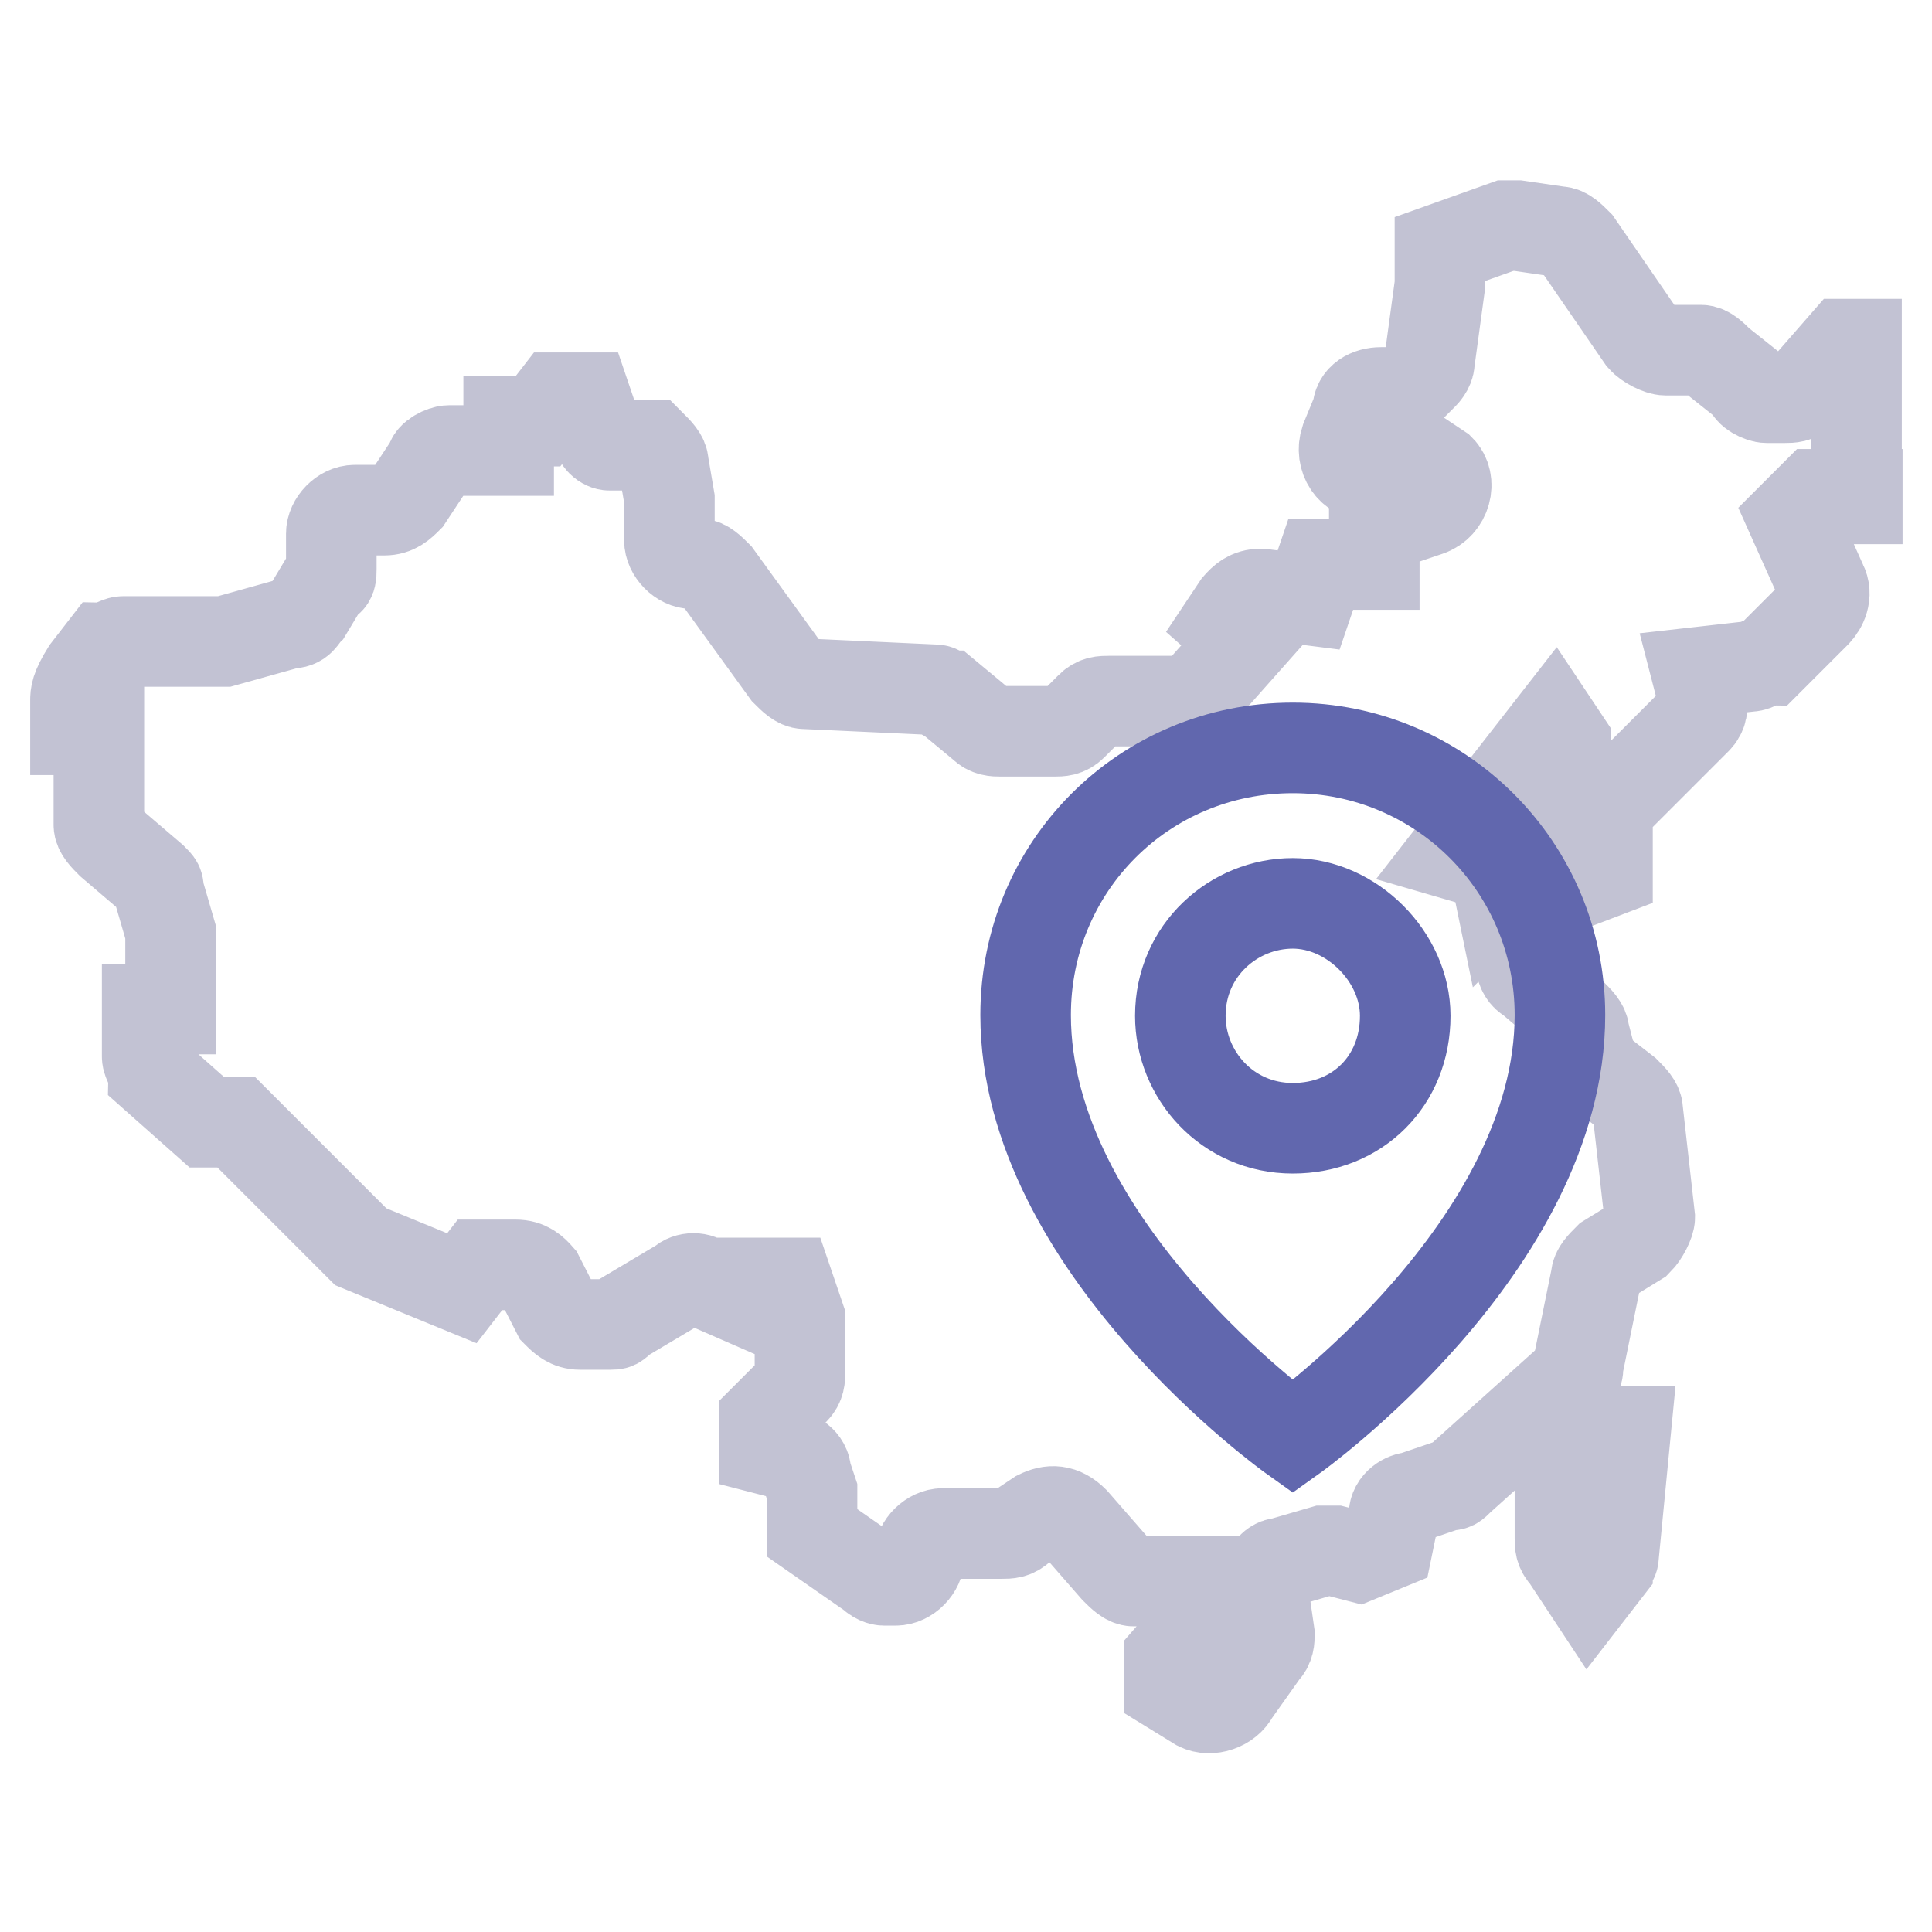
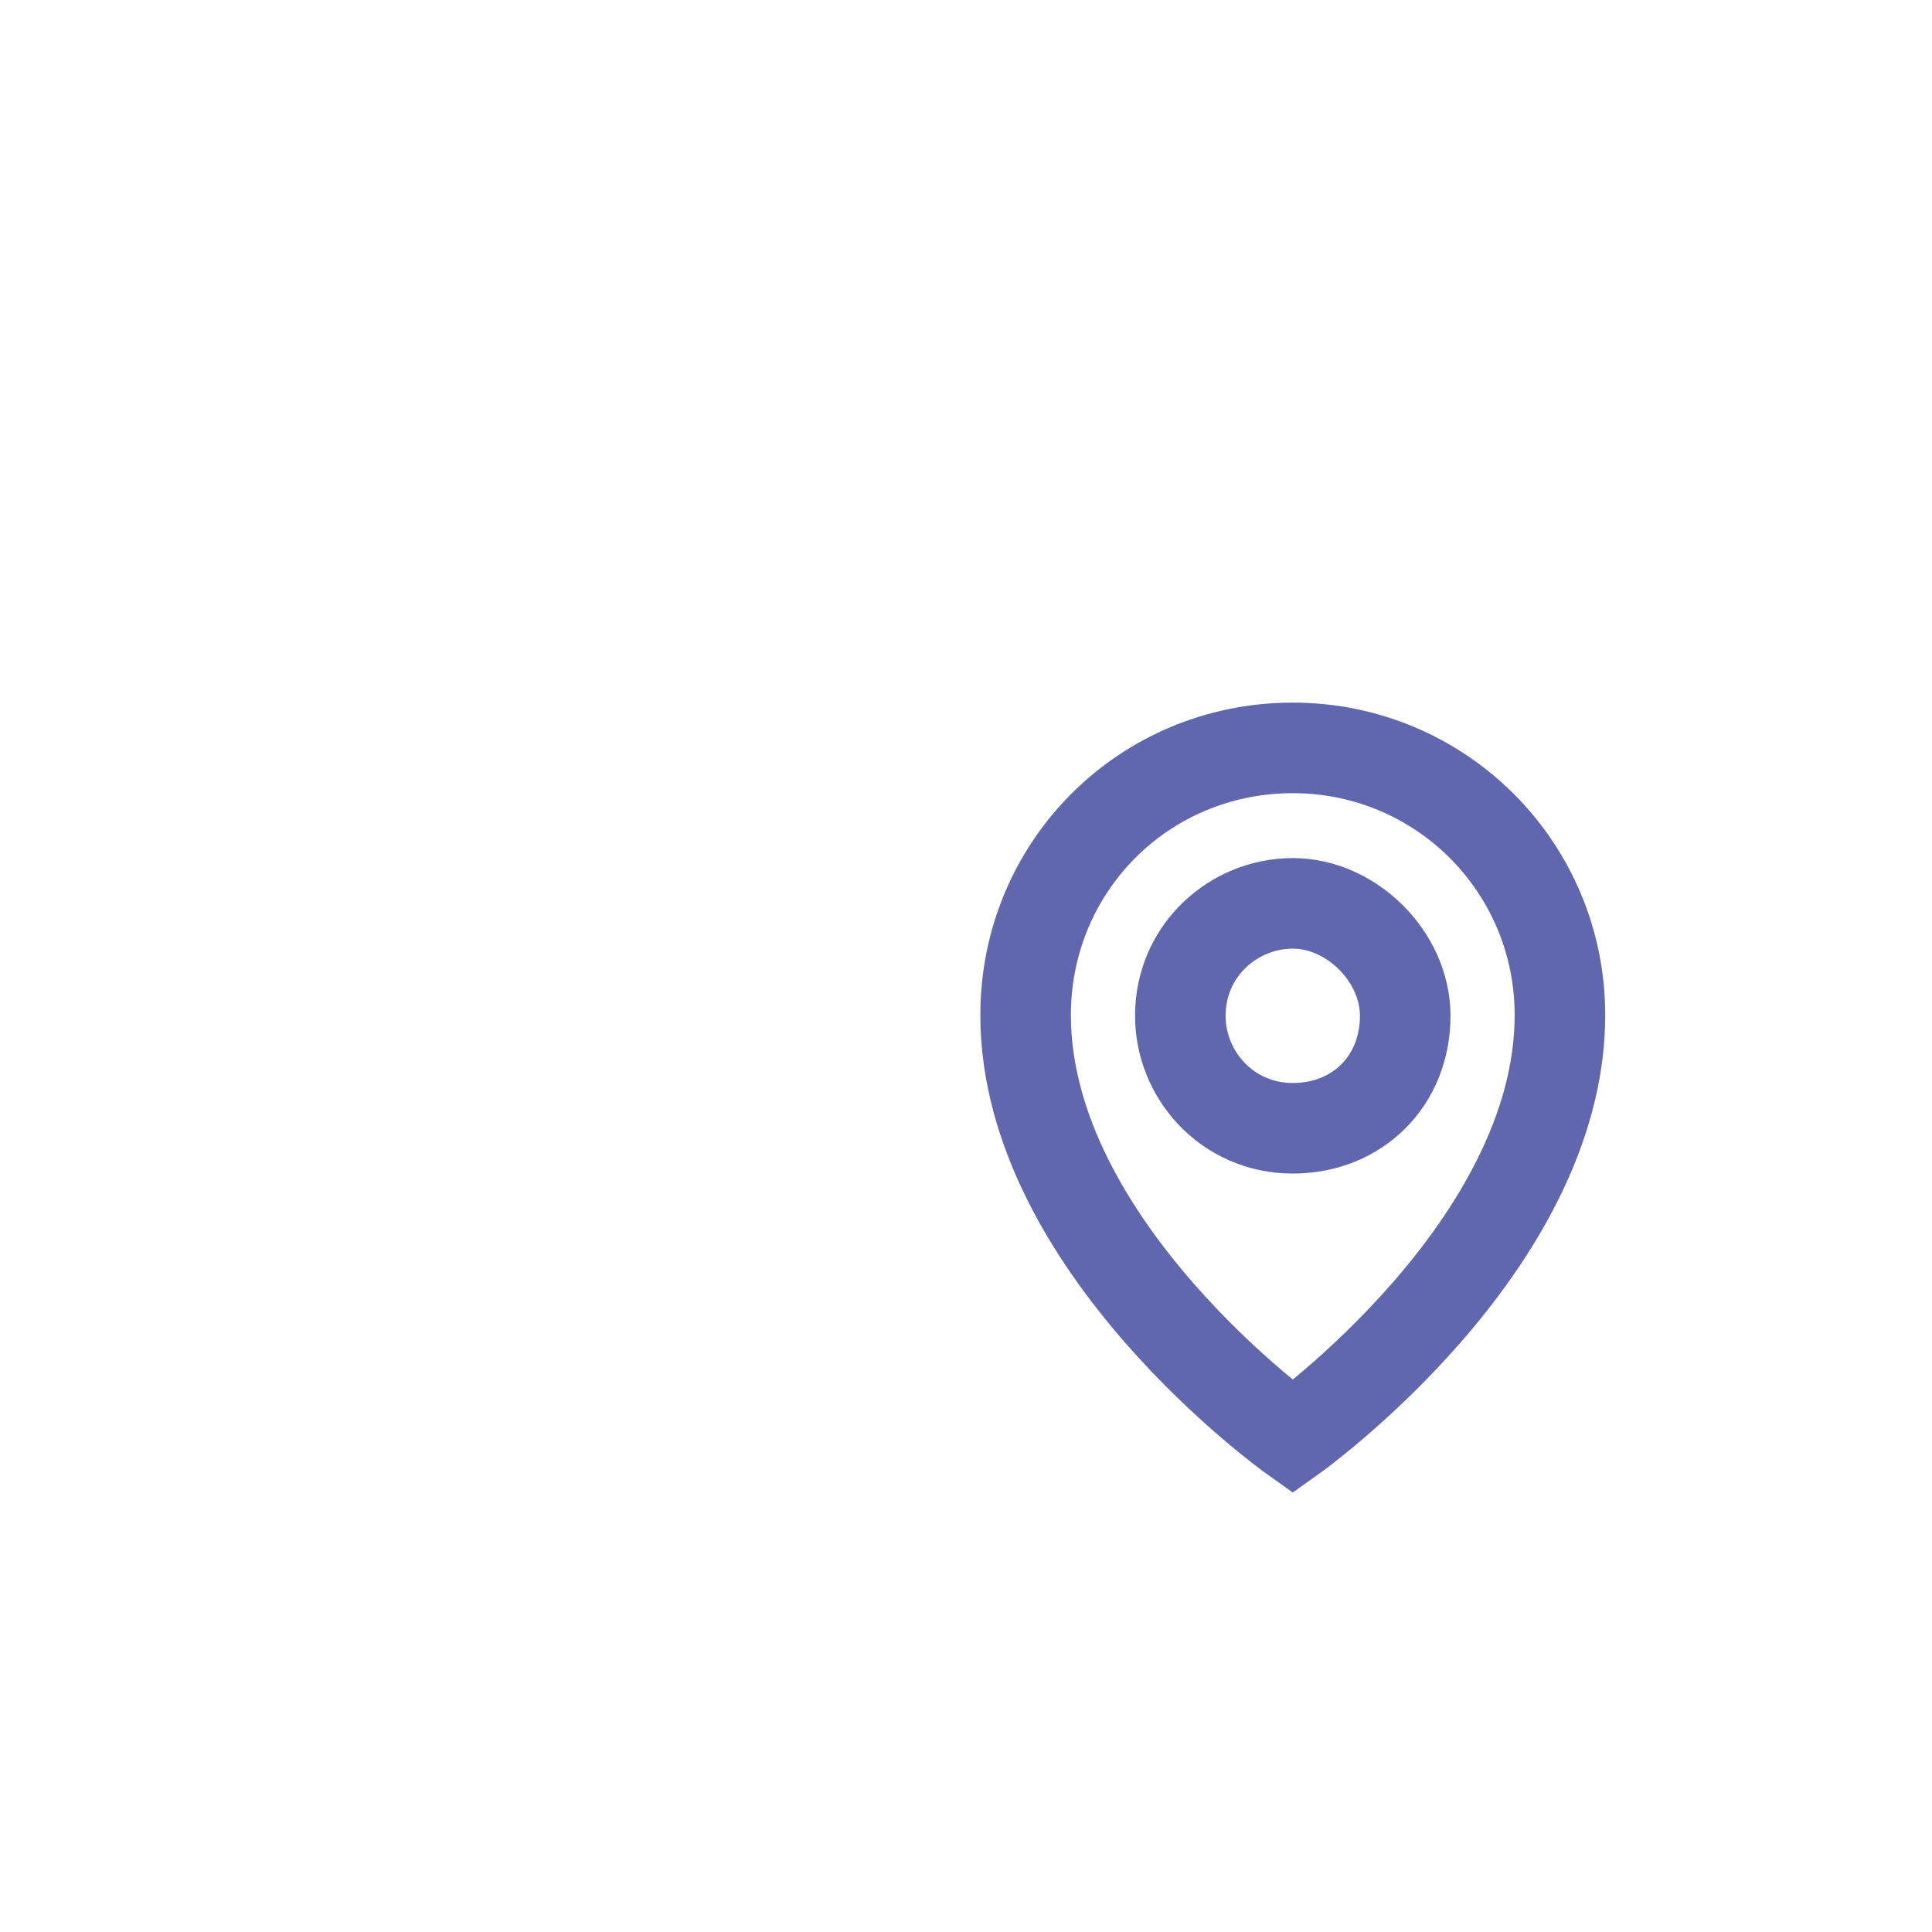
<svg xmlns="http://www.w3.org/2000/svg" version="1.1" x="0px" y="0px" viewBox="0 0 256 256" enable-background="new 0 0 256 256" xml:space="preserve">
  <g>
-     <path stroke-width="12" fill-opacity="0" stroke="#c2c2d3" d="M246,66.1V45.6h-1.6l-5.5,6.3c-0.8,0.8-1.6,0.8-2.4,0.8h-2.4c-0.8,0-2.4-0.8-2.4-1.6l-3.9-3.1 c-0.8-0.8-1.6-1.6-2.4-1.6h-4.7c-0.8,0-2.4-0.8-3.1-1.6L209,32.3c-0.8-0.8-1.6-1.6-2.4-1.6l-5.5-0.8h-1.6l-8.7,3.1v4.7L189.4,48 c0,0.8-0.8,1.6-0.8,1.6l-1.6,1.6c-0.8,0.8-1.6,0.8-2.4,0.8h-1.6c-1.6,0-3.1,0.8-3.1,2.4l-1.6,3.9c-0.8,2.4,0.8,4.7,3.1,4.7h3.9 l3.1-2.4l2.4,1.6c1.6,1.6,0.8,4.7-1.6,5.5l-7.1,2.4v4.7h-7.1l-1.6,4.7l-6.3-0.8c-1.6,0-2.4,0.8-3.1,1.6l-1.6,2.4L165,85l-6.3,7.1 c-0.8,0.8-1.6,0.8-2.4,0.8h-9.4c-0.8,0-1.6,0-2.4,0.8l-2.4,2.4c-0.8,0.8-1.6,0.8-2.4,0.8h-7.1c-0.8,0-1.6,0-2.4-0.8l-4.7-3.9 c-0.8,0-0.8-0.8-1.6-0.8l-17.3-0.8c-0.8,0-1.6-0.8-2.4-1.6L95,76.3c-0.8-0.8-1.6-1.6-2.4-1.6h-0.8c-1.6,0-3.1-1.6-3.1-3.1v-5.5 l-0.8-4.7c0-0.8-0.8-1.6-1.6-2.4h-5.5c-0.8,0-1.6-0.8-1.6-1.6l-1.6-4.7h-3.9l-2.4,3.1h-3.9v3.9h-7.9c-0.8,0-2.4,0.8-2.4,1.6 l-3.1,4.7c-0.8,0.8-1.6,1.6-3.1,1.6H47c-1.6,0-3.1,1.6-3.1,3.1v4.7c0,0.8,0,1.6-0.8,1.6L40.7,81c-0.8,0.8-0.8,1.6-2.4,1.6L29.7,85 H16.3c-0.8,0-1.6,0.8-2.4,0.8l-2.4,3.1C10,91.3,10,92.1,10,92.8v3.9h3.1v12.6c0,0.8,0.8,1.6,1.6,2.4l5.5,4.7 c0.8,0.8,0.8,0.8,0.8,1.6l1.6,5.5v10.2h-3.1v6.3c0,0.8,0.8,1.6,0.8,2.4l7.1,6.3h3.9L47,164.4l0.8,0.8l13.4,5.5l2.4-3.1h4.7 c1.6,0,2.4,0.8,3.1,1.6l2.4,4.7c0.8,0.8,1.6,1.6,3.1,1.6h3.9c0.8,0,0.8,0,1.6-0.8l7.9-4.7c0.8-0.8,2.4-0.8,3.1,0l7.1,3.1v-3.1h3.9 l1.6,4.7v7.1c0,0.8,0,1.6-0.8,2.4l-3.9,3.9v3.9l3.1,0.8c0.8,0,2.4,0.8,2.4,2.4l0.8,2.4v5.5l7.9,5.5c0.8,0.8,1.6,0.8,1.6,0.8h1.6 c1.6,0,3.1-1.6,3.1-3.1c0-1.6,1.6-3.1,3.1-3.1h7.9c0.8,0,1.6,0,2.4-0.8l2.4-1.6c1.6-0.8,3.1-0.8,4.7,0.8l5.5,6.3 c0.8,0.8,1.6,1.6,2.4,1.6h9.4l0.8,3.9l-5.5,6.3v3.9l3.9,2.4c1.6,0.8,3.9,0,4.7-1.6l3.9-5.5c0.8-0.8,0.8-1.6,0.8-2.4l-0.8-5.5 c0-1.6,0.8-3.9,2.4-3.9l5.5-1.6h1.6l3.1,0.8l3.9-1.6l0.8-3.9c0-1.6,1.6-2.4,2.4-2.4l4.7-1.6c0.8,0,0.8,0,1.6-0.8l14.9-13.4 c0.8-0.8,0.8-0.8,0.8-1.6l2.4-11.8c0-0.8,0.8-1.6,1.6-2.4l3.9-2.4c0.8-0.8,1.6-2.4,1.6-3.1l-1.6-14.2c0-0.8-0.8-1.6-1.6-2.4 l-3.1-2.4c-0.8-0.8-1.6-1.6-1.6-2.4l-0.8-3.1c0-0.8-0.8-1.6-1.6-2.4l-5.5-4.7c-1.6-0.8-1.6-3.1-0.8-4.7l3.1-5.5 c0-0.8,0.8-0.8,1.6-1.6l6.3-2.4v-3.9h-6.3c-0.8,0-2.4,0.8-3.1,1.6l-2.4,3.1l-2.4,2.4l-0.8-3.9l-5.5-1.6L205.9,96l1.6,2.4v4.7 c0,0.8,0,2.4,0.8,2.4l0.8,0.8c1.6,0.8,3.1,0.8,4.7,0l11-11c0.8-0.8,0.8-1.6,0.8-3.1l-0.8-3.1l7.1-0.8c0.8,0,1.6-0.8,2.4-0.8 l6.3-6.3c0.8-0.8,1.6-2.4,0.8-3.9l-3.9-8.7l3.1-3.1h5.5V66.1z M207.5,195.9c0,0.8-0.8,0.8-0.8,1.6v6.3c0,0.8,0,1.6,0.8,2.4l3.1,4.7 l2.4-3.1c0-0.8,0.8-0.8,0.8-1.6l1.6-16.5h-3.9L207.5,195.9L207.5,195.9z" />
    <path stroke-width="12" fill-opacity="0" stroke="#6167ae" d="M171.3,99.1c-19.7,0-35.4,15.7-35.4,35.4c0,30.7,35.4,55.9,35.4,55.9s35.4-25.2,35.4-55.9 C206.7,114.9,190.9,99.1,171.3,99.1z M171.3,149.5c-8.7,0-14.9-7.1-14.9-14.9c0-8.7,7.1-14.9,14.9-14.9s14.9,7.1,14.9,14.9 C186.2,143.2,179.9,149.5,171.3,149.5z" />
  </g>
</svg>